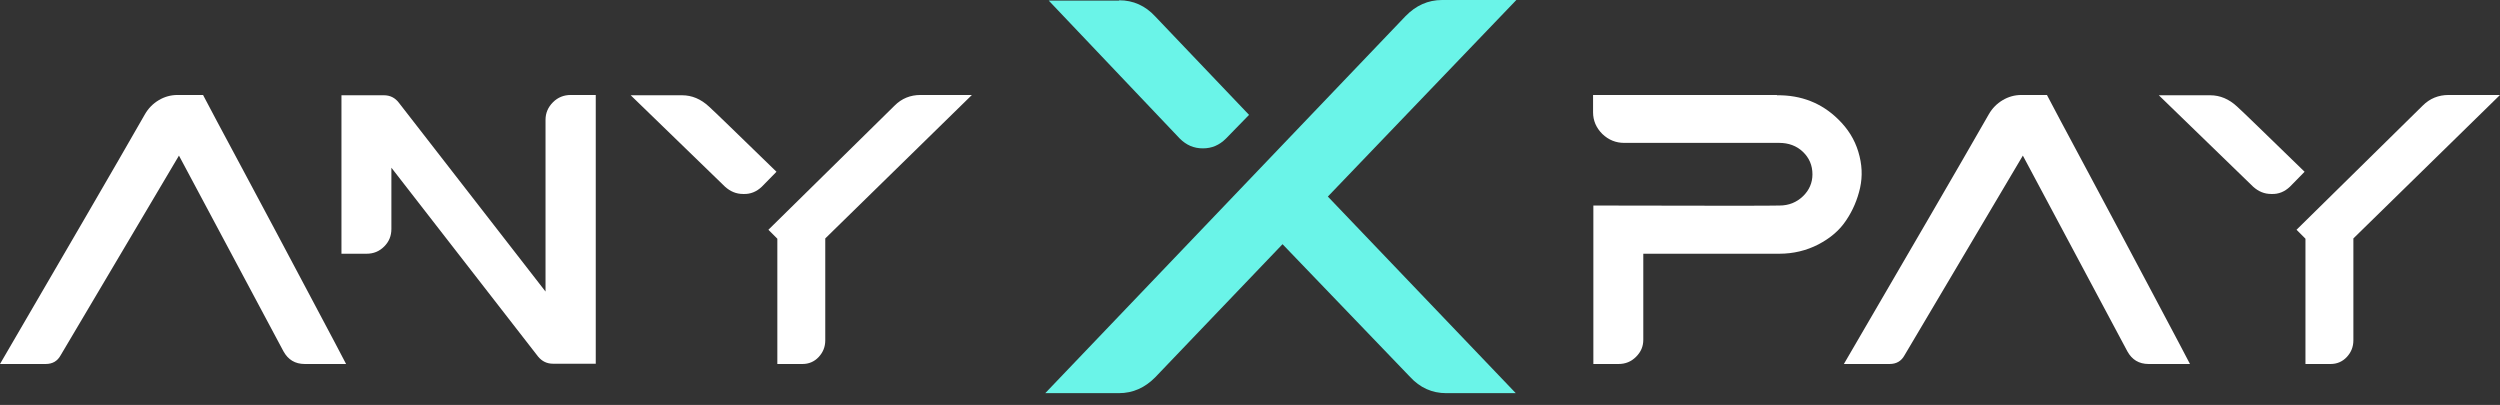
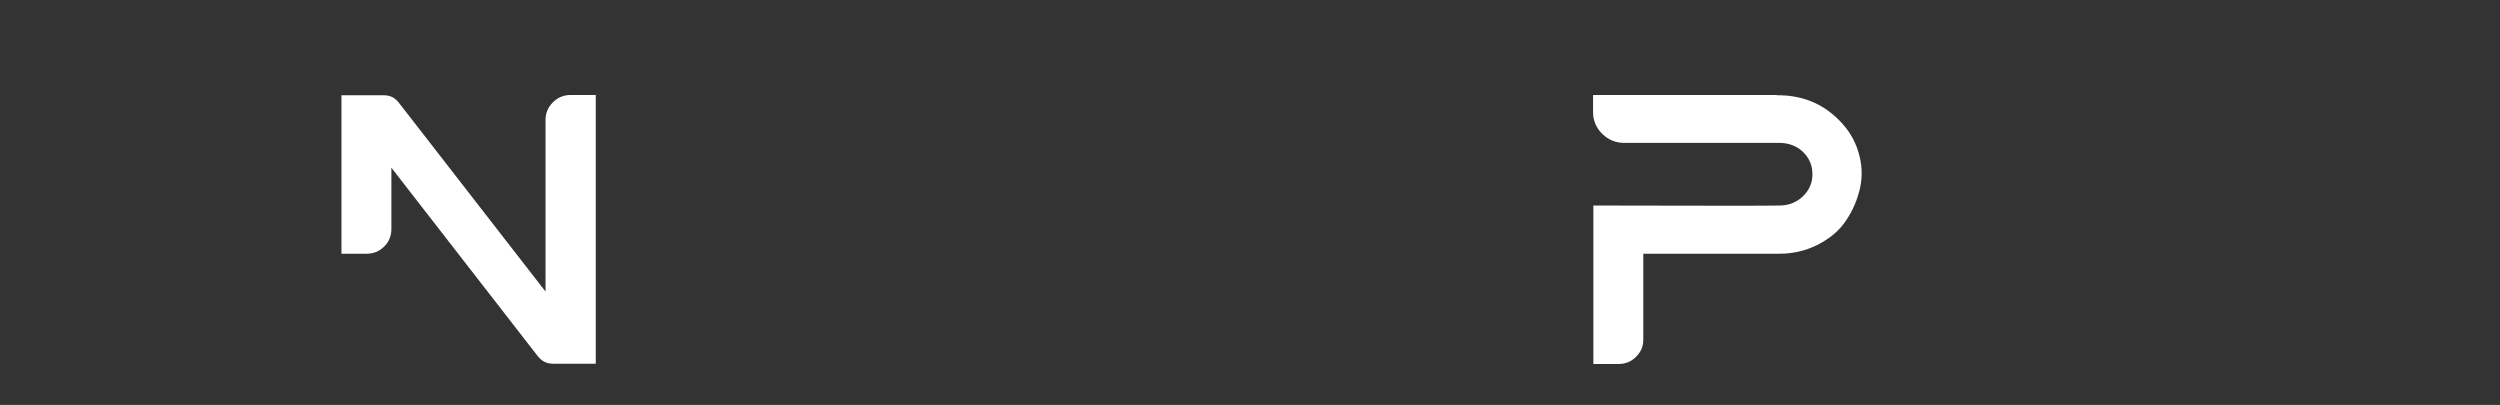
<svg xmlns="http://www.w3.org/2000/svg" width="142" height="23" viewBox="0 0 142 23" fill="none">
  <rect x="0" y="0" width="142" height="23" fill="#333333" stroke="none" />
-   <path d="M79.833 0.918C80.423 0.312 81.111 0 81.915 0H86.128L75.422 11.165L86.096 22.331H82.144C81.341 22.331 80.652 22.019 80.095 21.412L72.848 13.87L65.634 21.412C65.044 22.019 64.355 22.331 63.552 22.331H59.371L79.833 0.918ZM63.568 0.016C64.372 0.016 65.06 0.328 65.618 0.935L70.946 6.525L69.635 7.87C69.257 8.247 68.831 8.427 68.323 8.427C67.815 8.427 67.388 8.247 67.011 7.87L59.568 0.033H63.568V0.016Z" fill="#6AF4E8" />
-   <path d="M11.542 5.411C11.821 5.952 12.575 7.362 13.805 9.657C15.035 11.953 16.281 14.297 17.543 16.675C18.805 19.052 19.511 20.38 19.658 20.675H17.314C16.756 20.675 16.363 20.429 16.1 19.954L10.165 8.838L3.443 20.183C3.263 20.511 2.984 20.675 2.59 20.675H0C3.705 14.314 6.46 9.592 8.23 6.493C8.427 6.149 8.69 5.886 9.017 5.69C9.345 5.493 9.706 5.395 10.083 5.395H11.542V5.411Z" fill="white" />
  <path d="M22.231 13.002C22.231 13.396 22.1 13.723 21.821 14.002C21.542 14.281 21.214 14.412 20.821 14.412H19.395V5.411H21.805C22.165 5.411 22.444 5.558 22.657 5.837L30.986 16.56V6.805C30.986 6.411 31.134 6.083 31.412 5.804C31.691 5.526 32.035 5.395 32.413 5.395H33.839V20.659H31.412C31.068 20.659 30.789 20.527 30.56 20.249L22.231 9.526V13.002Z" fill="white" />
-   <path d="M43.268 10.608C42.973 10.887 42.628 11.035 42.218 11.018C41.809 11.018 41.481 10.871 41.185 10.608L35.824 5.411H38.743C39.3 5.411 39.808 5.624 40.267 6.05C40.579 6.329 41.858 7.575 44.104 9.756L43.268 10.608ZM50.81 6.001C51.219 5.591 51.711 5.395 52.285 5.395H55.204L46.875 13.543V19.331C46.875 19.708 46.744 20.019 46.498 20.282C46.252 20.544 45.94 20.675 45.58 20.675H44.153V13.559L43.645 13.051L50.81 6.001Z" fill="white" />
  <path d="M100.93 5.411C102.307 5.395 103.472 5.854 104.406 6.772C104.963 7.313 105.341 7.919 105.554 8.624C105.767 9.329 105.8 10.002 105.652 10.674C105.505 11.33 105.242 11.953 104.865 12.51C104.488 13.084 103.963 13.527 103.275 13.887C102.603 14.232 101.865 14.412 101.061 14.412H93.339V19.298C93.339 19.675 93.208 19.986 92.929 20.265C92.65 20.544 92.323 20.675 91.929 20.675H90.503V11.674C97.258 11.69 100.783 11.69 101.078 11.674C101.602 11.674 102.045 11.494 102.406 11.149C102.766 10.805 102.947 10.379 102.947 9.903C102.947 9.395 102.766 8.969 102.406 8.624C102.045 8.28 101.586 8.116 101.061 8.116C99.225 8.116 97.569 8.116 96.094 8.116C94.618 8.116 93.339 8.116 92.257 8.116C91.782 8.116 91.372 7.952 91.011 7.608C90.667 7.264 90.486 6.854 90.486 6.378V5.395H100.93V5.411Z" fill="white" />
-   <path d="M116.275 5.411C116.553 5.952 117.308 7.362 118.537 9.657C119.767 11.953 121.013 14.297 122.276 16.675C123.538 19.052 124.243 20.38 124.391 20.675H122.046C121.489 20.675 121.095 20.429 120.833 19.954L114.898 8.838L108.175 20.183C107.995 20.511 107.716 20.675 107.323 20.675H104.732C108.438 14.314 111.192 9.592 112.963 6.493C113.16 6.149 113.422 5.886 113.75 5.69C114.078 5.493 114.439 5.395 114.816 5.395H116.275V5.411Z" fill="white" />
-   <path d="M130.065 10.608C129.769 10.887 129.425 11.035 129.015 11.018C128.605 11.018 128.278 10.871 127.982 10.608L122.621 5.411H125.539C126.097 5.411 126.605 5.624 127.064 6.05C127.376 6.329 128.655 7.575 130.901 9.756L130.065 10.608ZM137.607 6.001C138.016 5.591 138.508 5.395 139.082 5.395H142L133.672 13.543V19.331C133.672 19.708 133.54 20.019 133.295 20.282C133.049 20.544 132.737 20.675 132.376 20.675H130.95V13.559L130.442 13.051L137.607 6.001Z" fill="white" />
</svg>